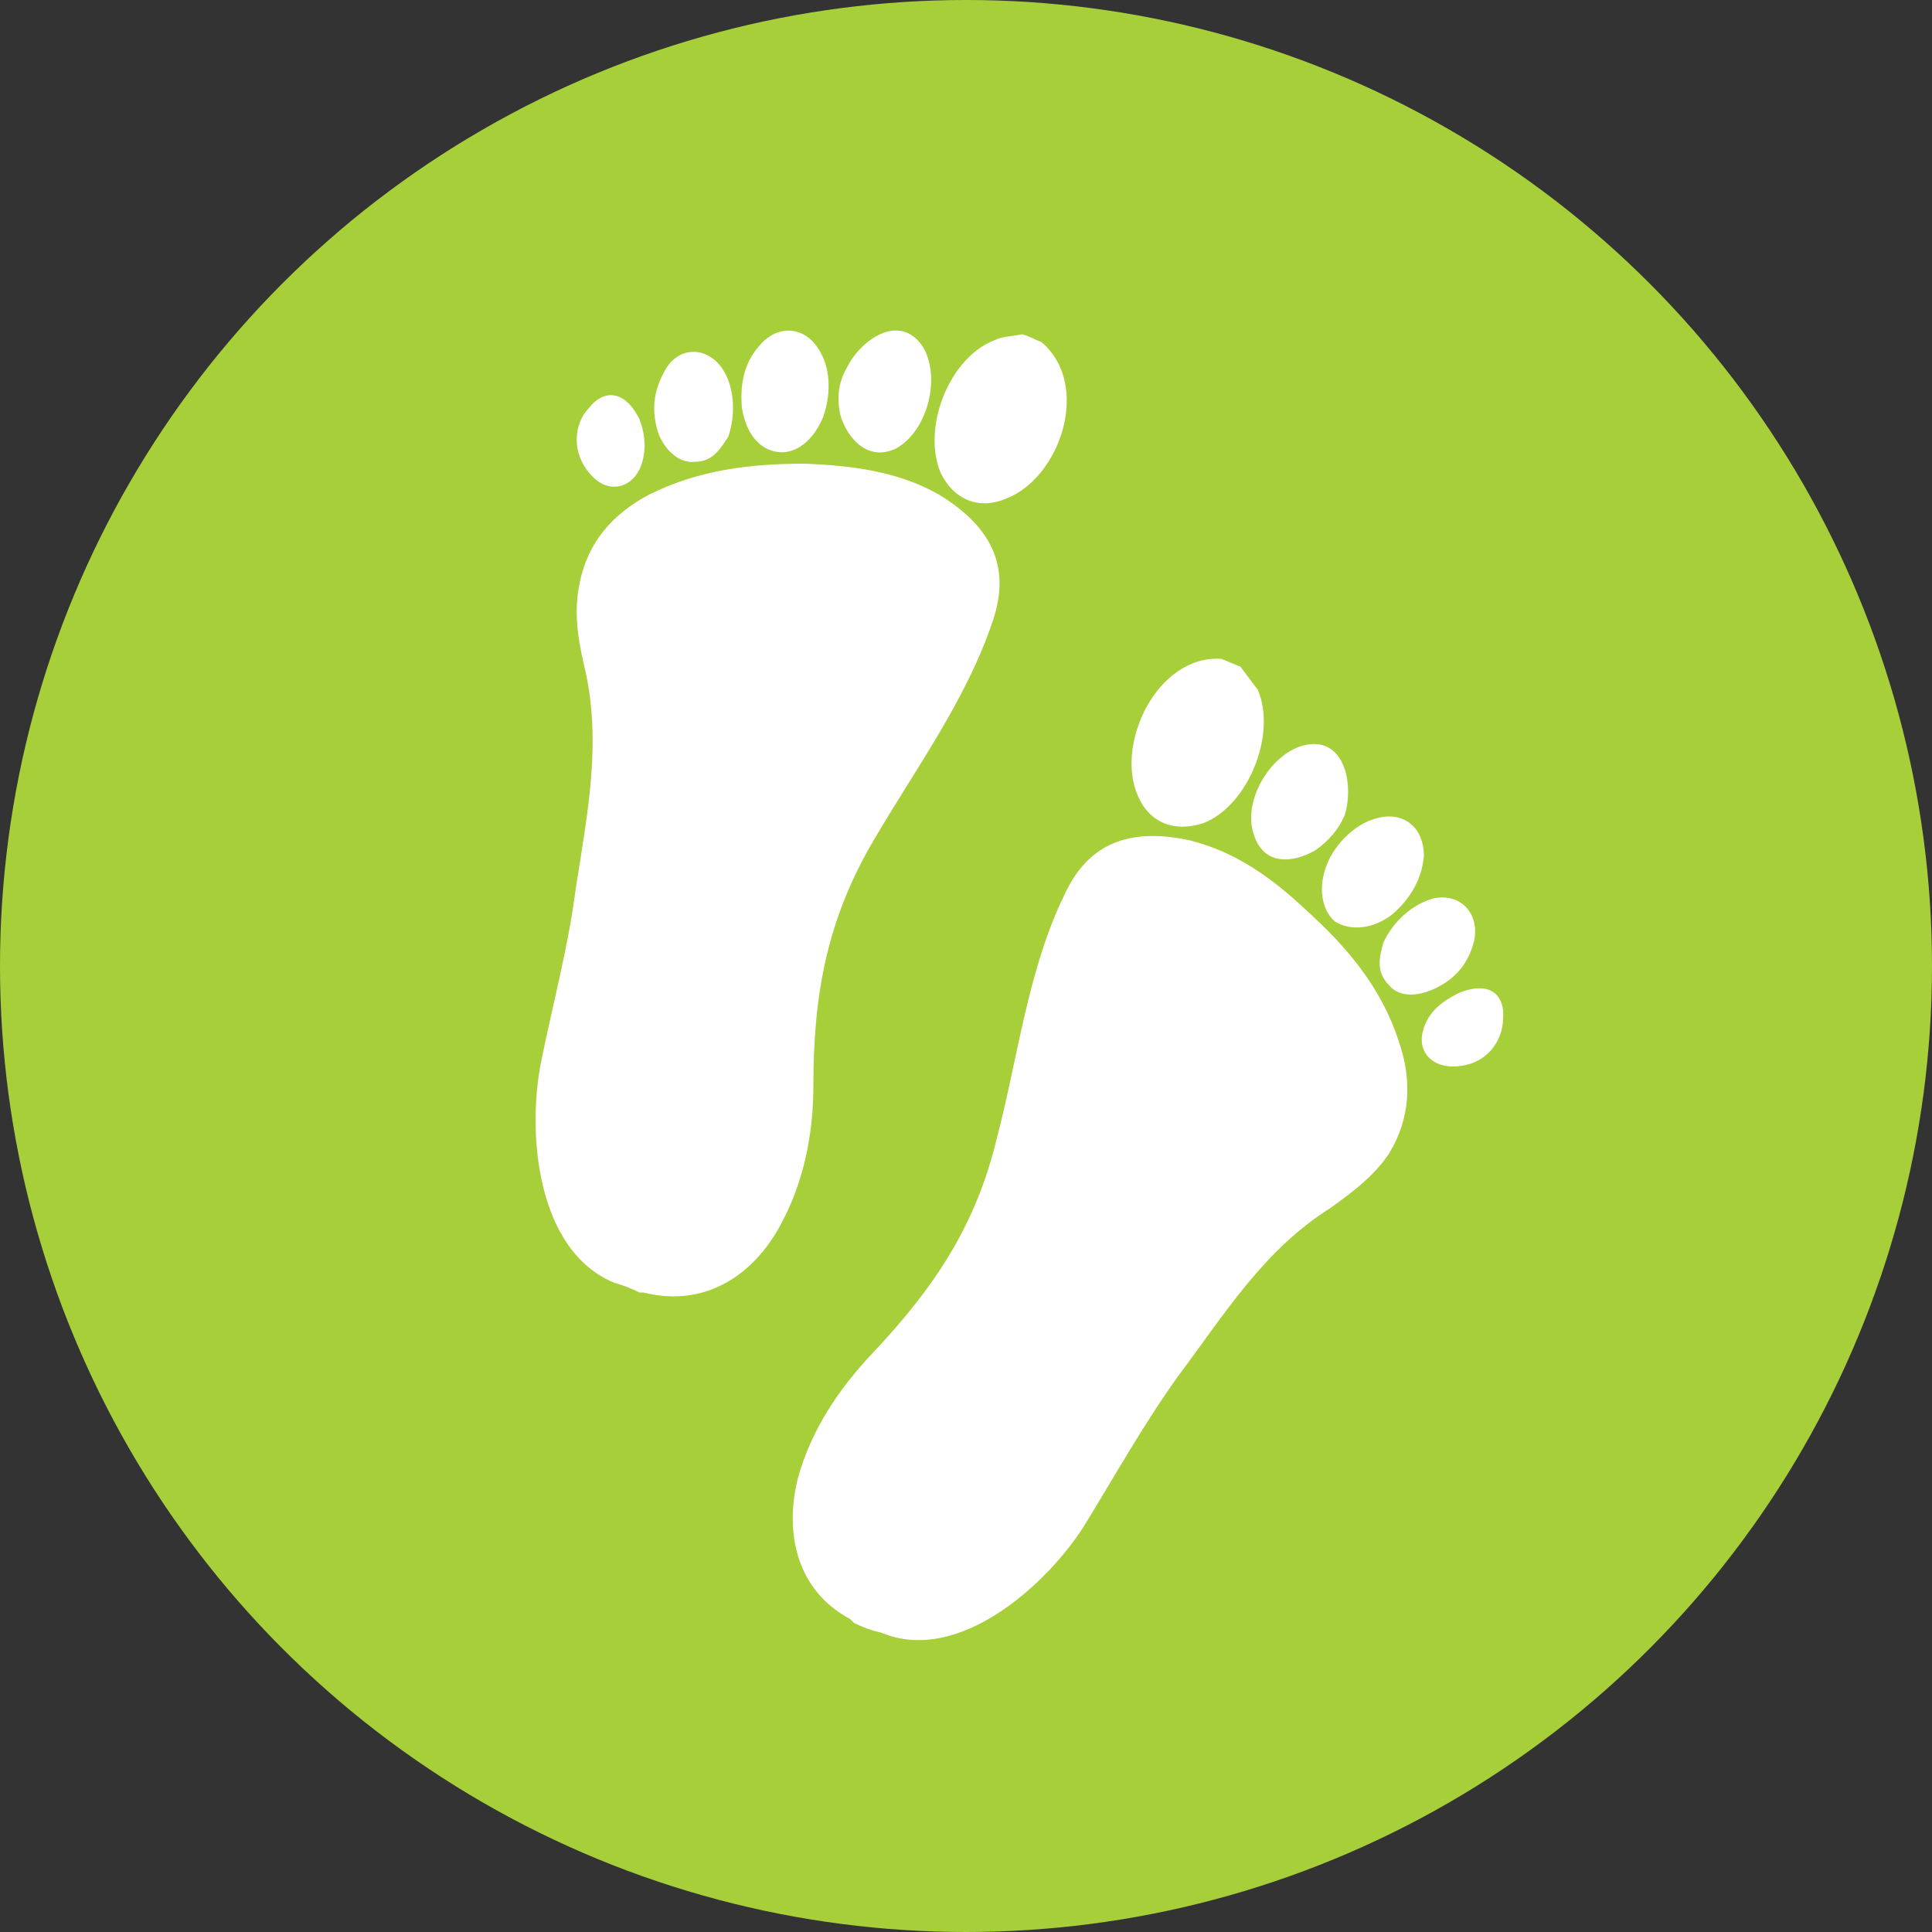
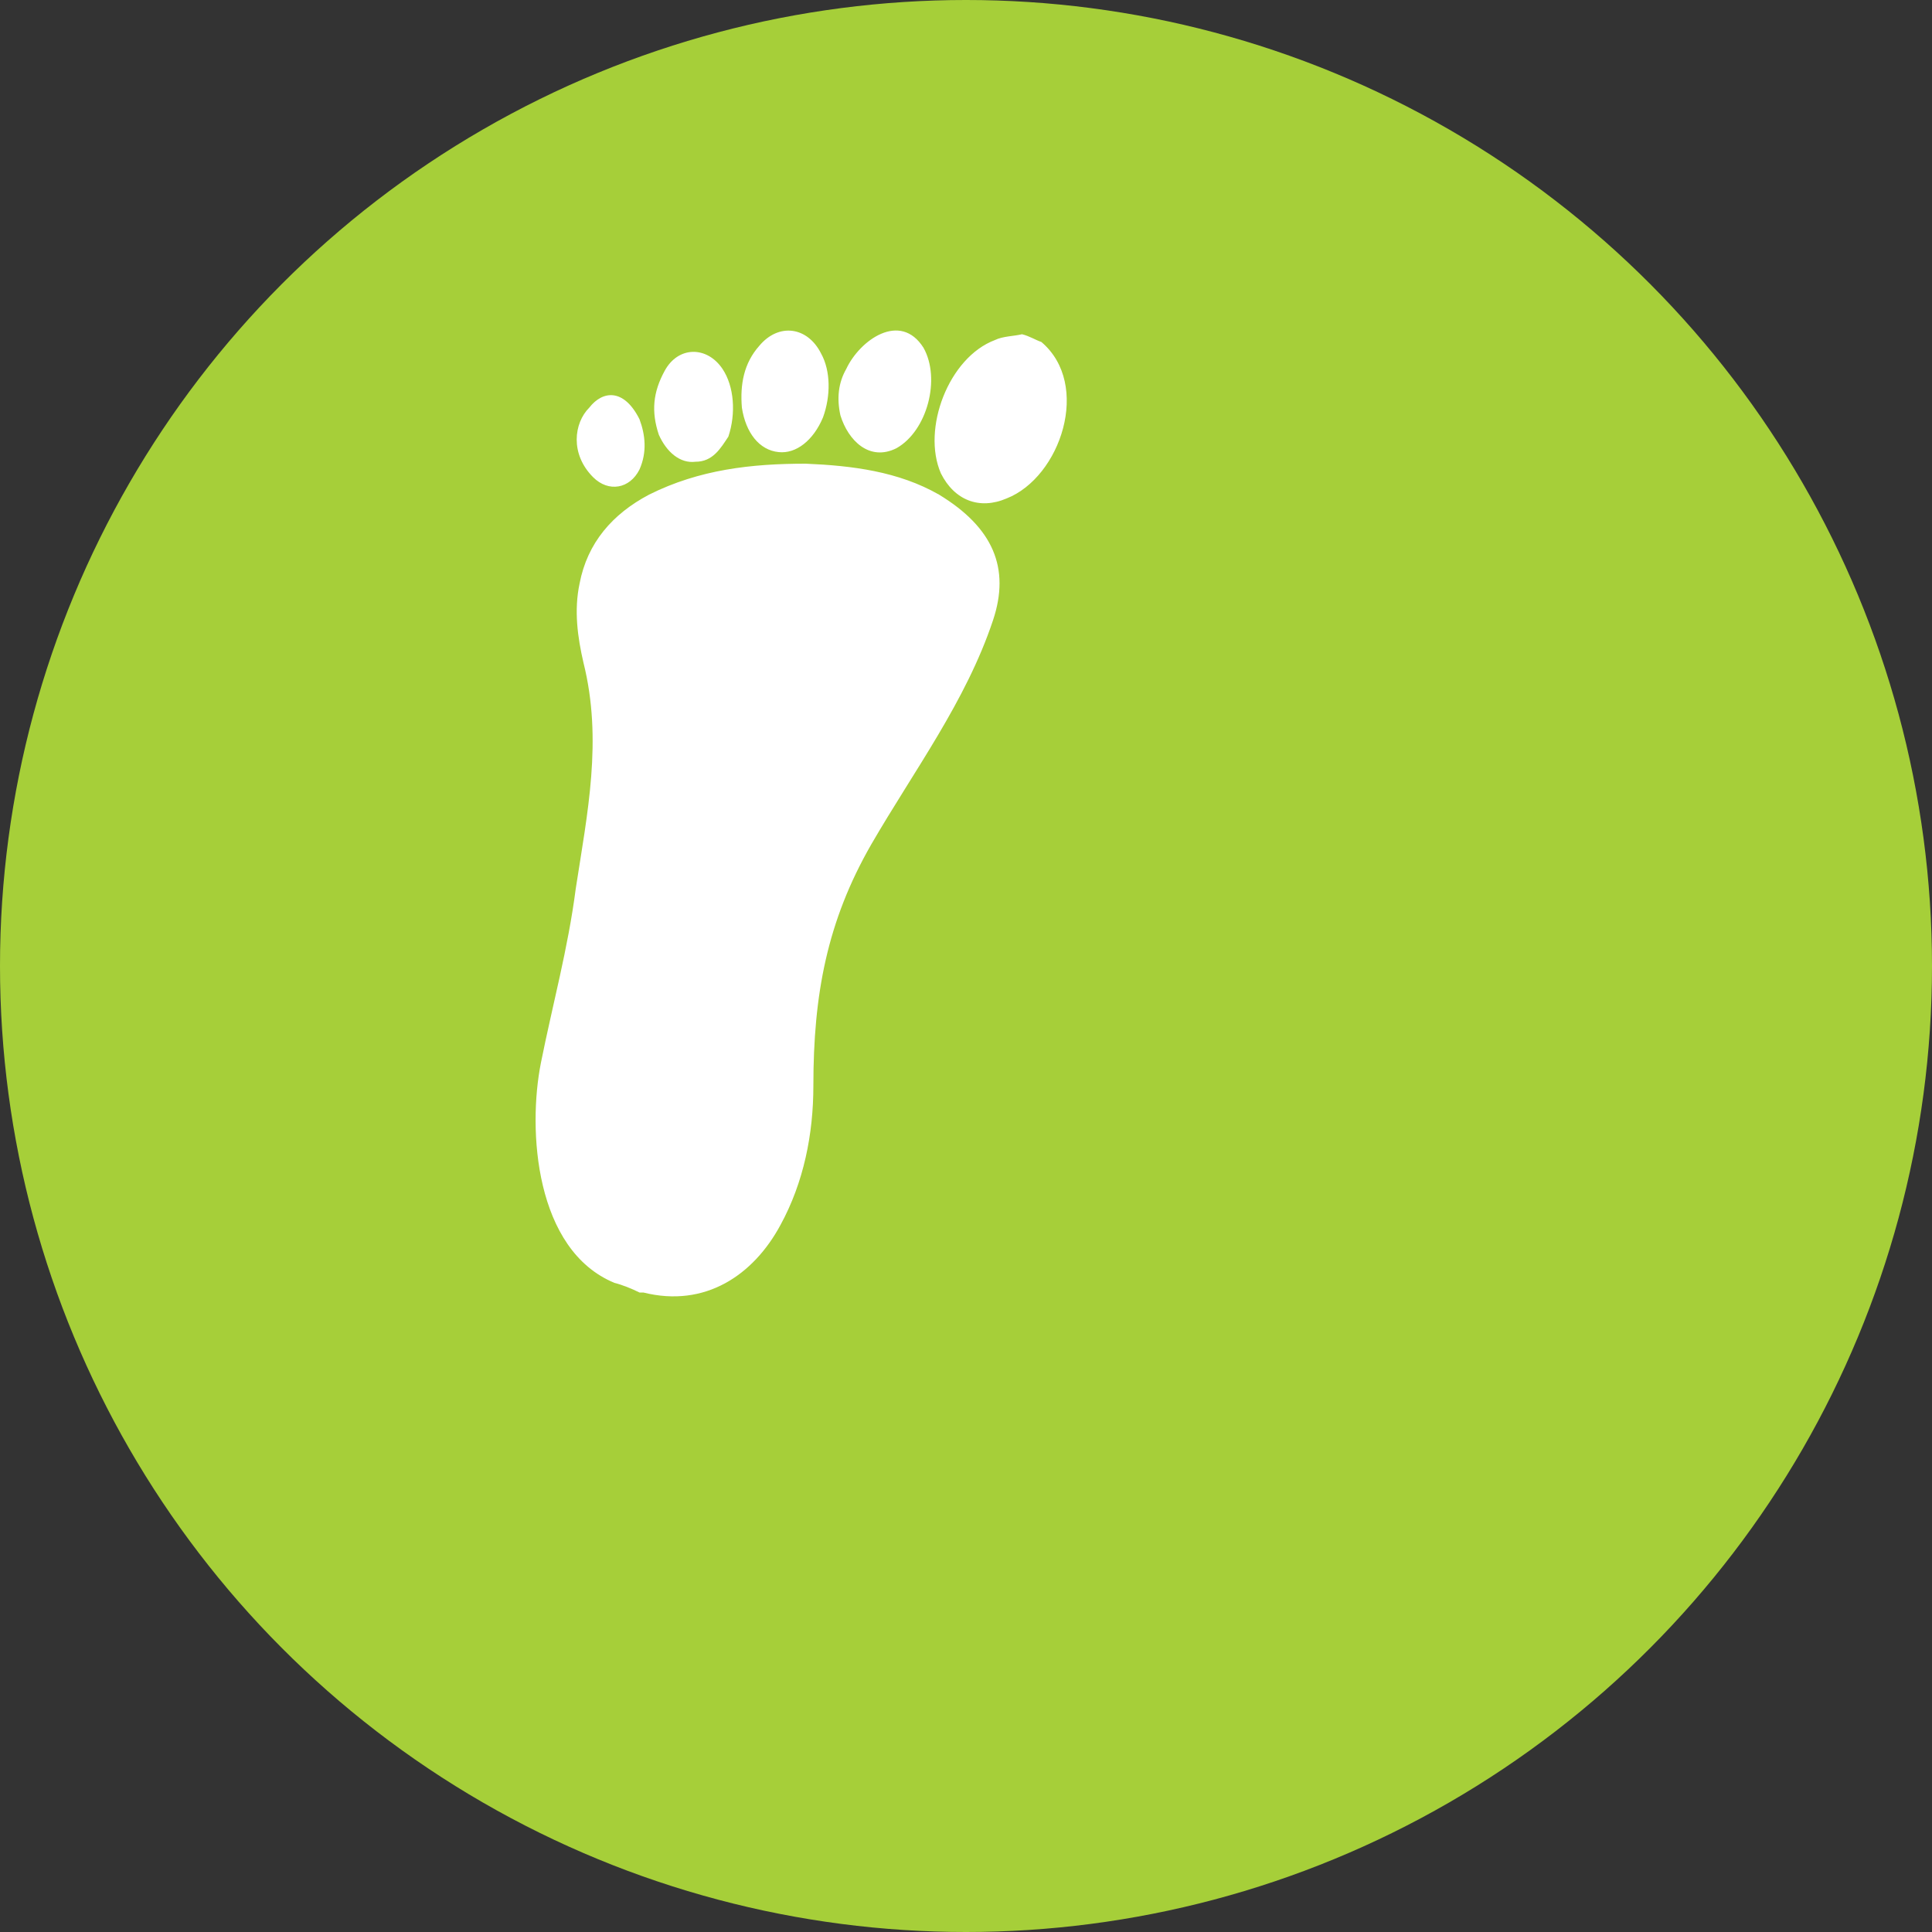
<svg xmlns="http://www.w3.org/2000/svg" xml:space="preserve" width="1000px" height="1000px" version="1.1" style="shape-rendering:geometricPrecision; text-rendering:geometricPrecision; image-rendering:optimizeQuality; fill-rule:evenodd; clip-rule:evenodd" viewBox="0 0 1000 1000">
  <rect x="0" y="0" width="1000" height="1000" fill="#333333" stroke="none" />
  <defs>
    <style type="text/css">
   
    .fil0 {fill:#A6CF39}
    .fil1 {fill:white}
   
  </style>
  </defs>
  <g id="Vrstva_x0020_1">
    <circle class="fil0" cx="500" cy="500" r="500" />
    <g id="_2548541985600">
      <path class="fil1" d="M318 664c-41,-17 -45,-79 -38,-114 6,-30 14,-59 18,-90 6,-39 14,-77 4,-117 -3,-13 -5,-27 -2,-41 4,-21 17,-36 36,-46 26,-13 53,-16 81,-16 24,1 48,4 69,16 28,17 37,38 28,65 -14,42 -41,78 -63,116 -23,40 -30,78 -30,125 0,25 -5,50 -17,72 -14,26 -39,43 -71,35 0,0 -1,0 -2,0 -4,-2 -9,-4 -13,-5zm221 -487c26,22 10,70 -18,81 -14,6 -27,1 -34,-13 -10,-23 4,-60 28,-69 4,-2 10,-2 14,-3 4,1 7,3 10,4zm-234 34c7,-9 18,-10 26,6 3,8 4,17 0,26 -5,10 -16,12 -24,4 -12,-12 -10,-28 -2,-36zm133 -20c7,-15 28,-30 40,-11 9,16 2,43 -14,52 -14,7 -25,-4 -29,-17 -2,-9 -1,-17 3,-24zm-12 25c-5,12 -14,19 -23,18 -10,-1 -17,-10 -19,-23 -1,-12 1,-23 9,-32 10,-12 25,-10 32,4 5,9 5,22 1,33zm-49 10c-4,6 -8,13 -17,13 -8,1 -15,-5 -19,-14 -4,-12 -3,-22 3,-33 7,-13 22,-13 30,-1 6,9 7,23 3,35z" />
-       <path class="fil1" d="M456 845c40,17 86,-25 105,-55 16,-26 31,-53 49,-78 24,-32 44,-65 79,-87 11,-8 22,-16 30,-28 11,-18 12,-38 5,-58 -9,-28 -27,-49 -48,-68 -17,-16 -36,-30 -60,-36 -32,-7 -53,2 -65,28 -19,39 -24,84 -35,126 -11,46 -33,78 -64,111 -18,19 -32,40 -39,65 -7,28 -1,58 27,73 1,1 1,1 2,2 4,2 9,4 14,5zm176 -504c-33,-2 -55,44 -43,71 6,14 19,19 34,14 23,-9 38,-46 28,-69 -3,-4 -6,-8 -9,-12 -3,-1 -7,-3 -10,-4zm146 186c1,-11 -6,-20 -23,-13 -8,4 -15,9 -18,18 -4,11 3,20 15,20 17,0 26,-13 26,-25zm-82 -105c5,-16 0,-42 -22,-36 -17,5 -31,29 -25,46 5,16 20,15 32,8 7,-5 12,-11 15,-18zm-9 25c-5,12 -3,24 4,30 8,5 20,4 30,-4 9,-8 15,-18 16,-30 0,-15 -11,-24 -26,-19 -10,3 -20,13 -24,23zm29 41c-2,7 -4,15 3,22 5,6 14,6 23,2 11,-5 18,-13 21,-25 3,-14 -7,-25 -21,-22 -11,3 -21,12 -26,23z" />
    </g>
  </g>
</svg>